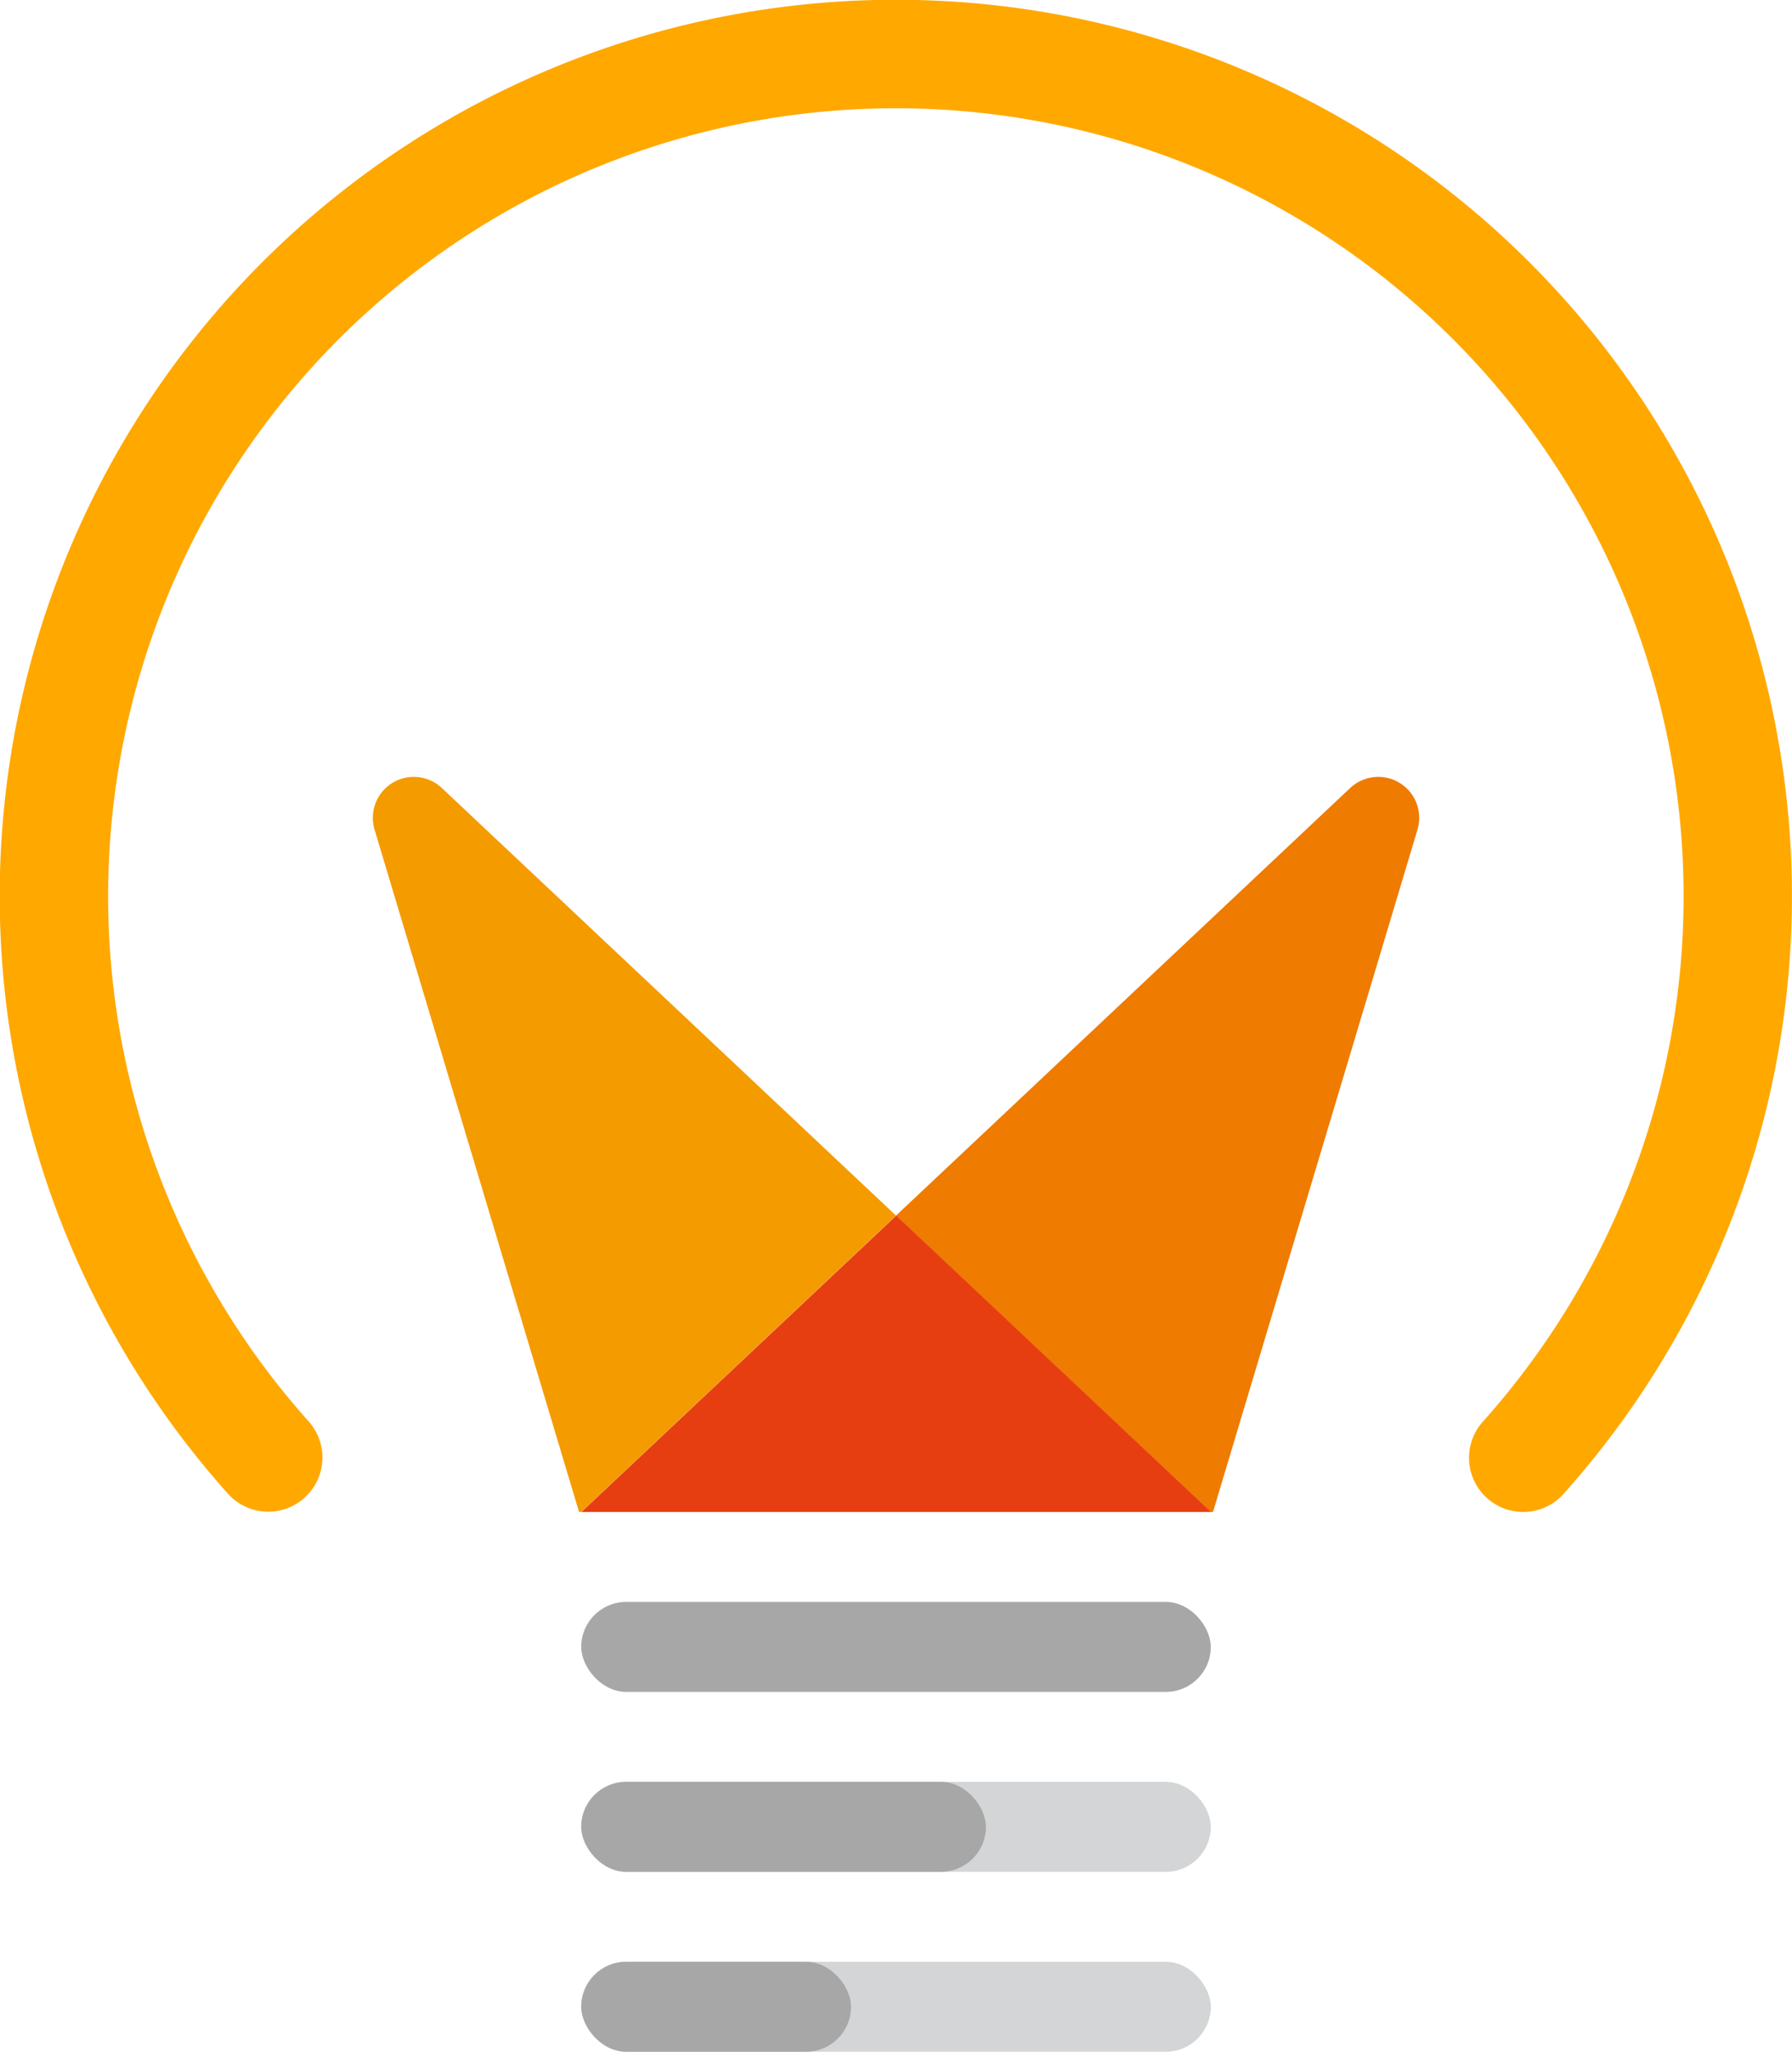
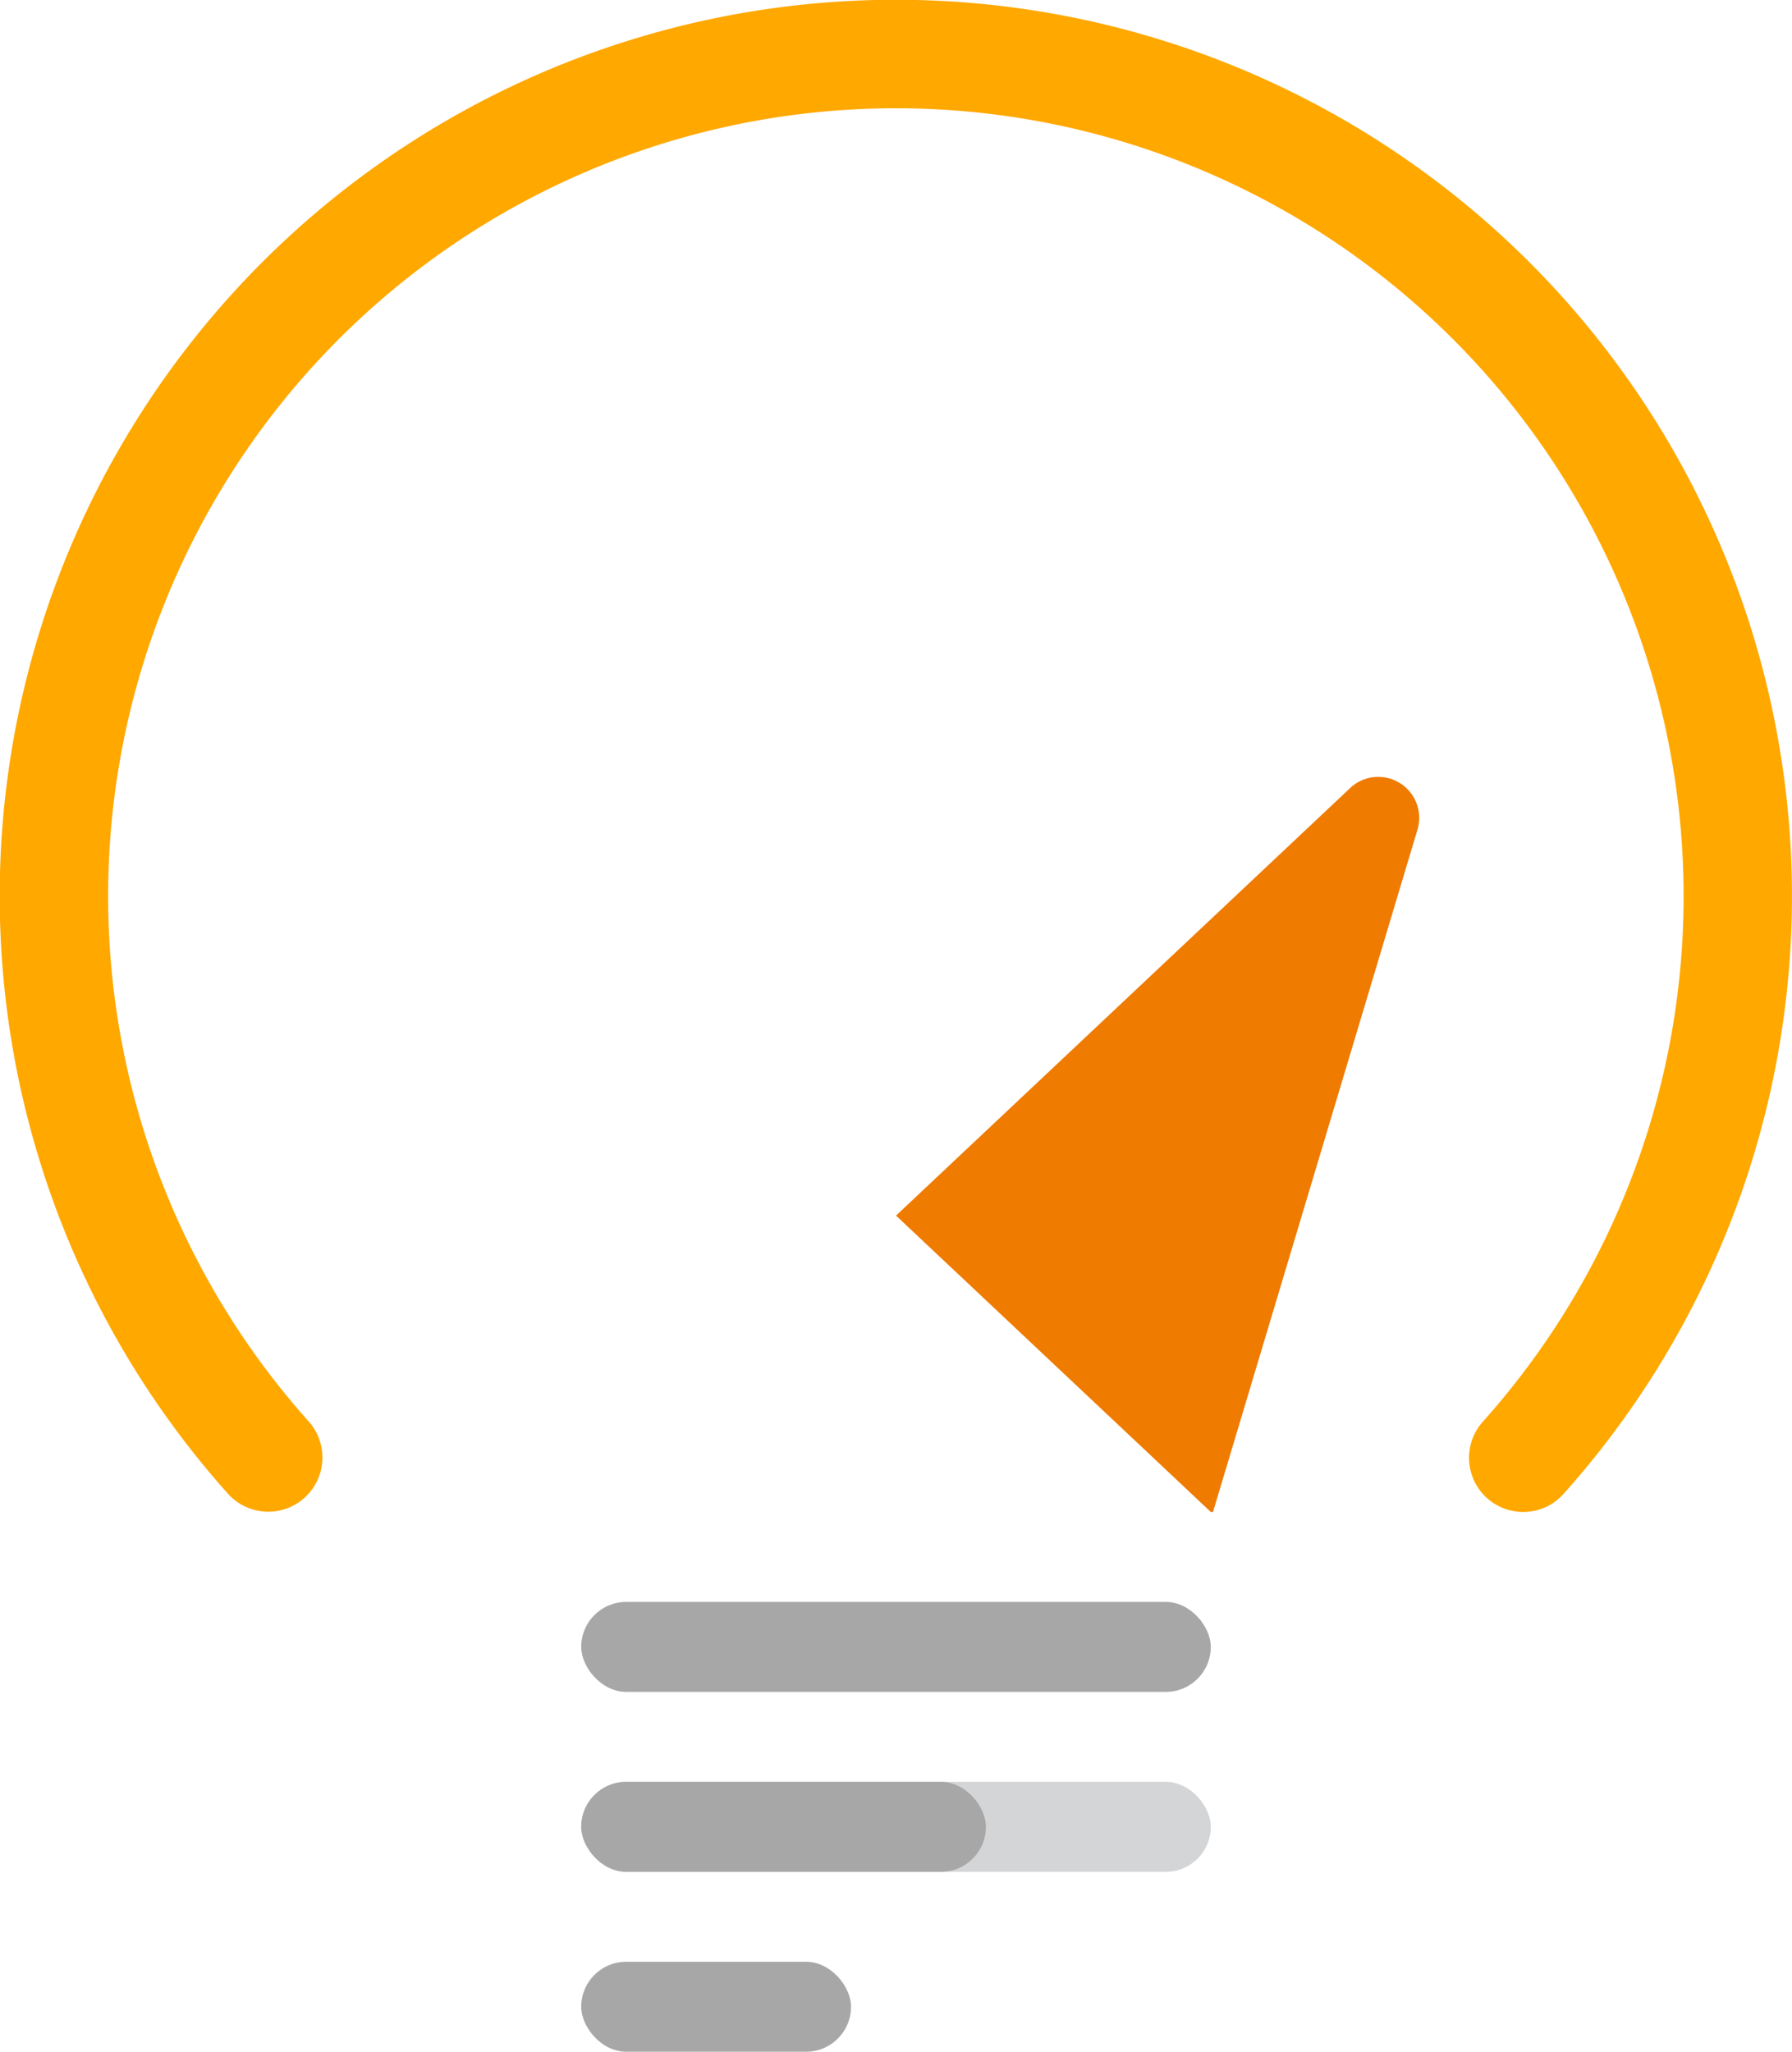
<svg xmlns="http://www.w3.org/2000/svg" width="38.195" height="43.72" viewBox="0 0 38.195 43.72">
  <g id="Group_567" data-name="Group 567" transform="translate(-179.735 -235.066)">
    <g id="Group_3" data-name="Group 3" transform="translate(179.735 235.066)">
      <g id="Group_1" data-name="Group 1">
-         <path id="Path_1" data-name="Path 1" d="M212.2,267.284a1.154,1.154,0,0,1-.859-1.924,16.79,16.79,0,1,0-25.028-.006,1.154,1.154,0,1,1-1.721,1.54,19.1,19.1,0,1,1,28.468.006A1.151,1.151,0,0,1,212.2,267.284Z" transform="translate(-179.735 -235.066)" fill="#ffa800" />
+         <path id="Path_1" data-name="Path 1" d="M212.2,267.284a1.154,1.154,0,0,1-.859-1.924,16.79,16.79,0,1,0-25.028-.006,1.154,1.154,0,1,1-1.721,1.54,19.1,19.1,0,1,1,28.468.006A1.151,1.151,0,0,1,212.2,267.284" transform="translate(-179.735 -235.066)" fill="#ffa800" />
      </g>
      <rect id="Rectangle_2" data-name="Rectangle 2" width="13.419" height="1.917" rx="0.958" transform="translate(12.388 37.969)" fill="#d3d5d6" />
-       <rect id="Rectangle_3" data-name="Rectangle 3" width="13.419" height="1.917" rx="0.958" transform="translate(12.388 41.803)" fill="#d3d5d6" />
      <rect id="Rectangle_4" data-name="Rectangle 4" width="5.751" height="1.917" rx="0.958" transform="translate(12.388 41.803)" fill="#a7a7a7" />
      <rect id="Rectangle_5" data-name="Rectangle 5" width="8.626" height="1.917" rx="0.958" transform="translate(12.388 37.969)" fill="#a7a7a7" />
      <rect id="Rectangle_6" data-name="Rectangle 6" width="13.419" height="1.917" rx="0.958" transform="translate(12.388 34.135)" fill="#a7a7a7" />
      <g id="Group_2" data-name="Group 2" transform="translate(7.943 16.55)">
        <path id="Path_2" data-name="Path 2" d="M244.081,282.679a.873.873,0,0,1,1.434.886l-4.359,14.541h-.047l-6.709-6.315Z" transform="translate(-223.245 -282.438)" fill="#ef7b00" fill-rule="evenodd" />
-         <path id="Path_3" data-name="Path 3" d="M203.944,282.679a.873.873,0,0,0-1.434.886l4.359,14.541h.047l6.709-6.315Z" transform="translate(-202.47 -282.438)" fill="#f49b00" fill-rule="evenodd" />
-         <path id="Path_4" data-name="Path 4" d="M215.2,315.526h13.419l-6.709-6.315Z" transform="translate(-210.75 -299.858)" fill="#e63e11" fill-rule="evenodd" />
      </g>
    </g>
  </g>
</svg>